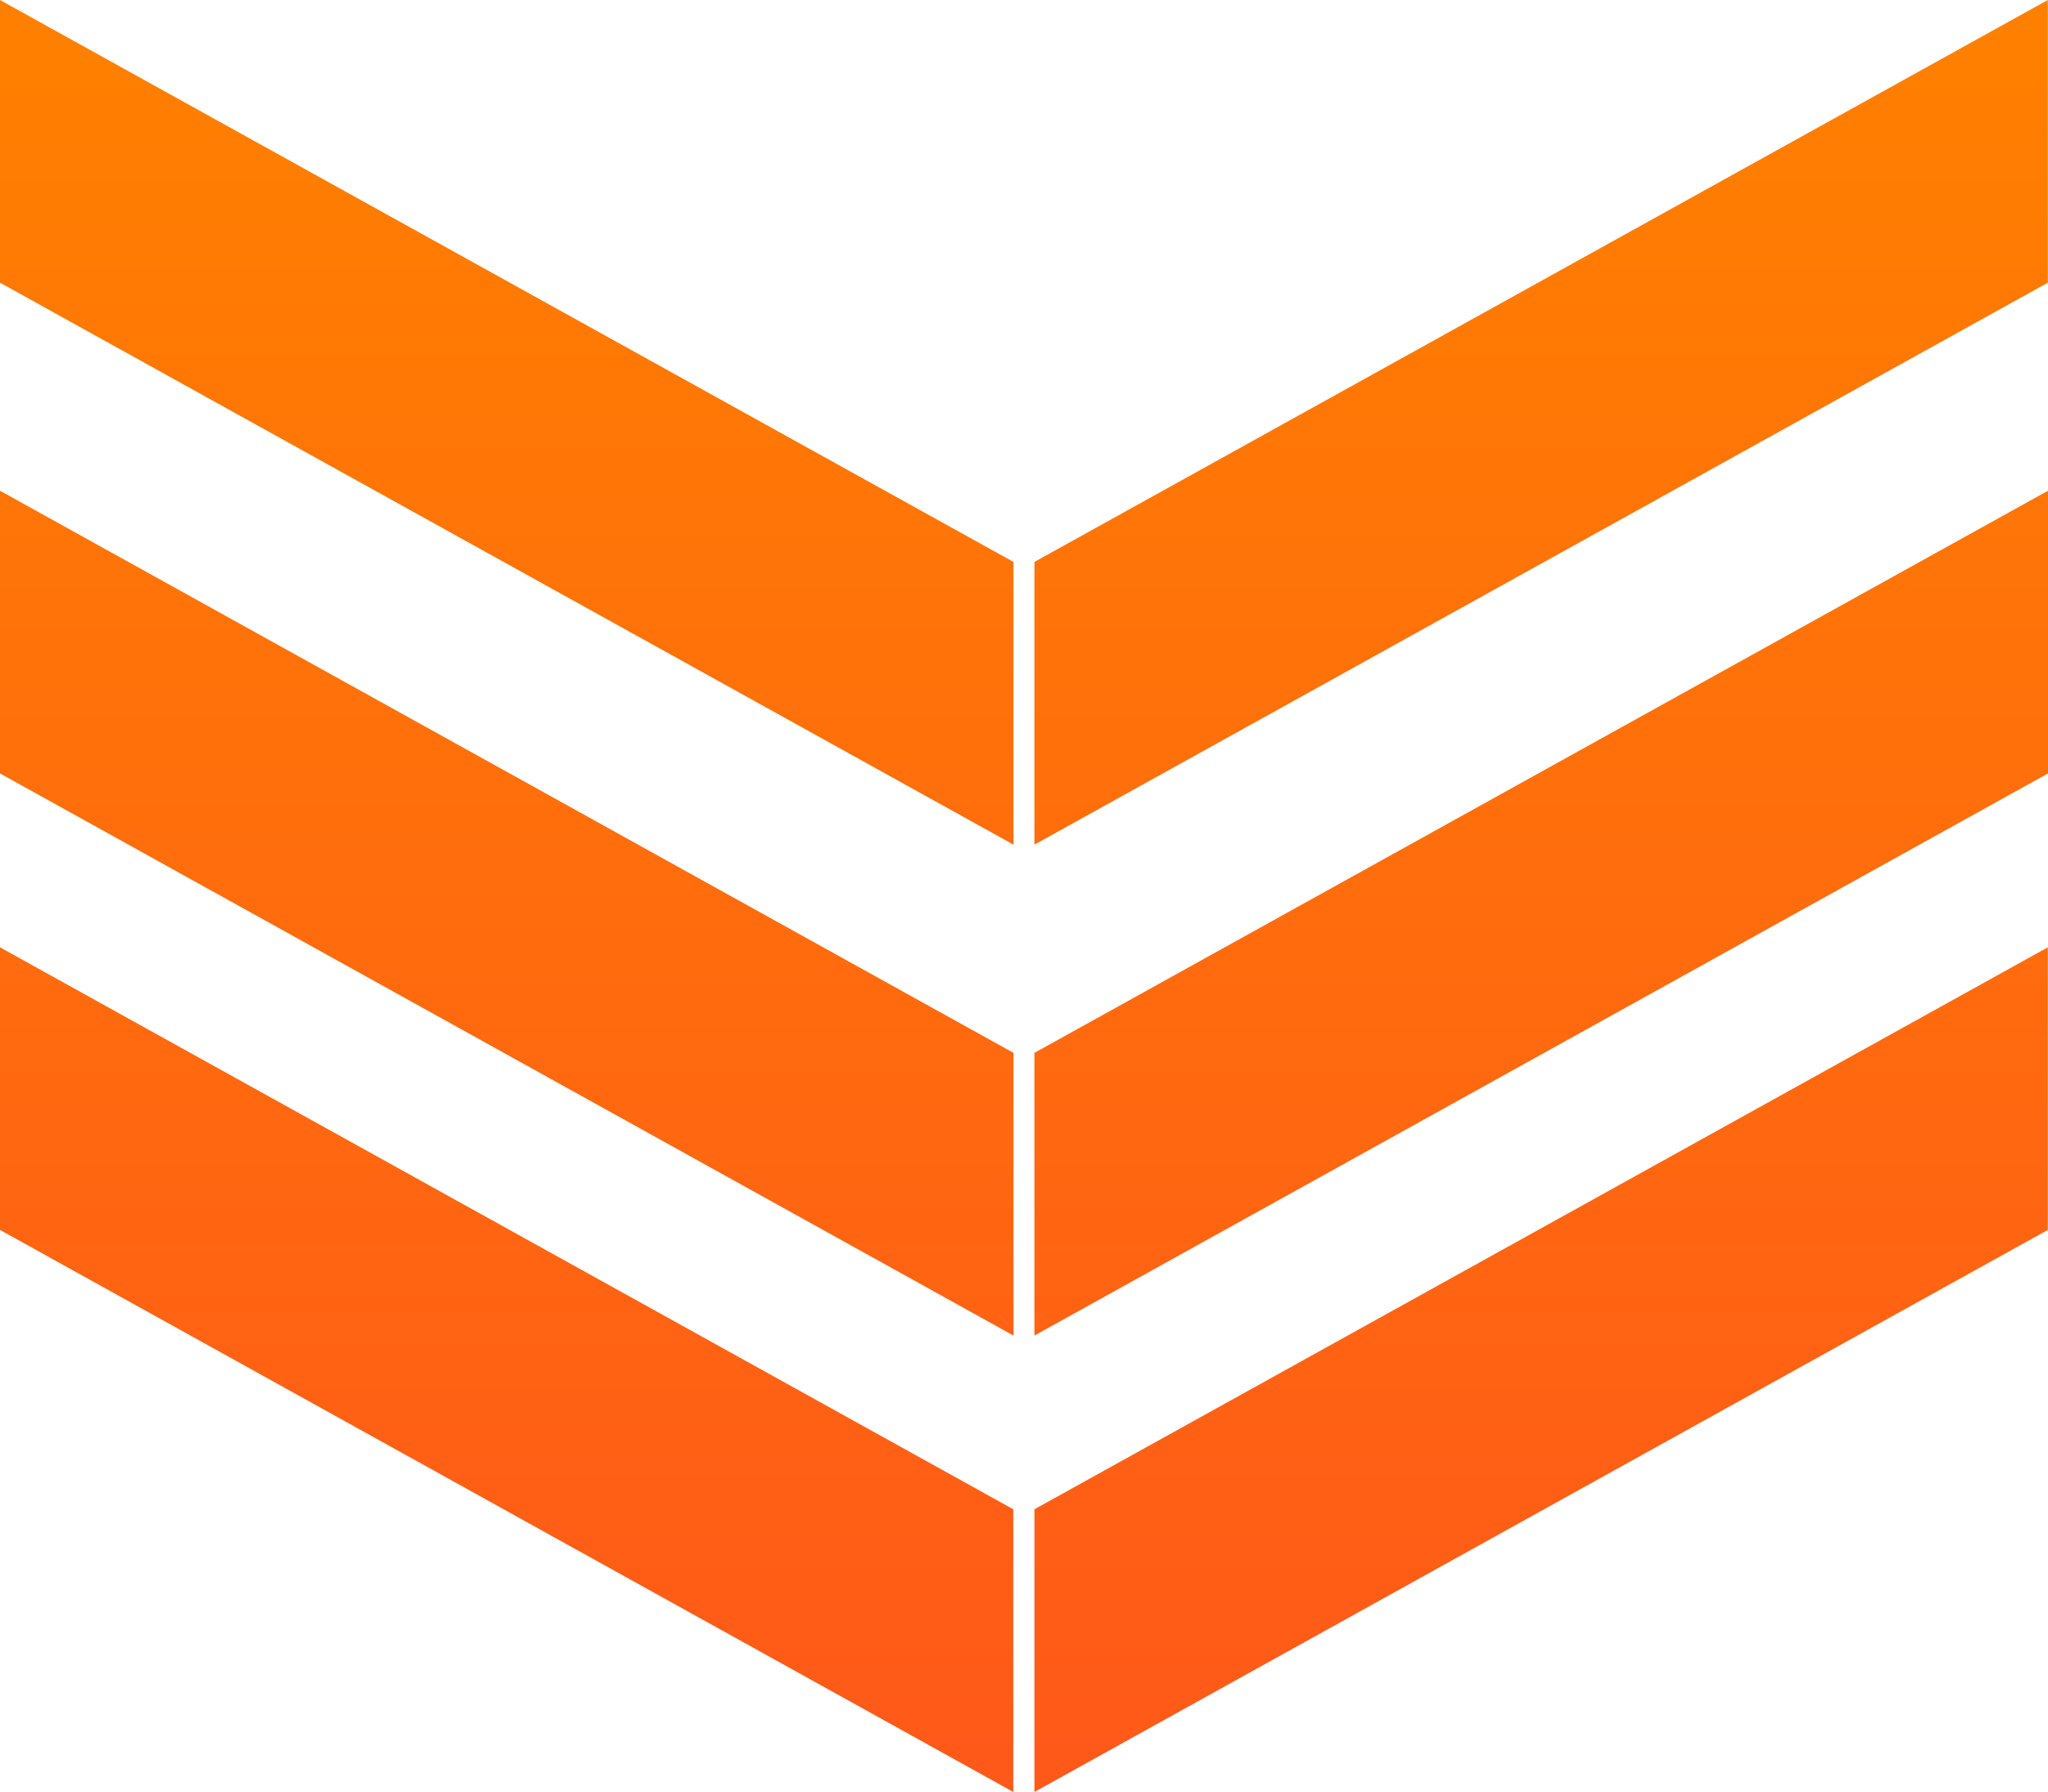
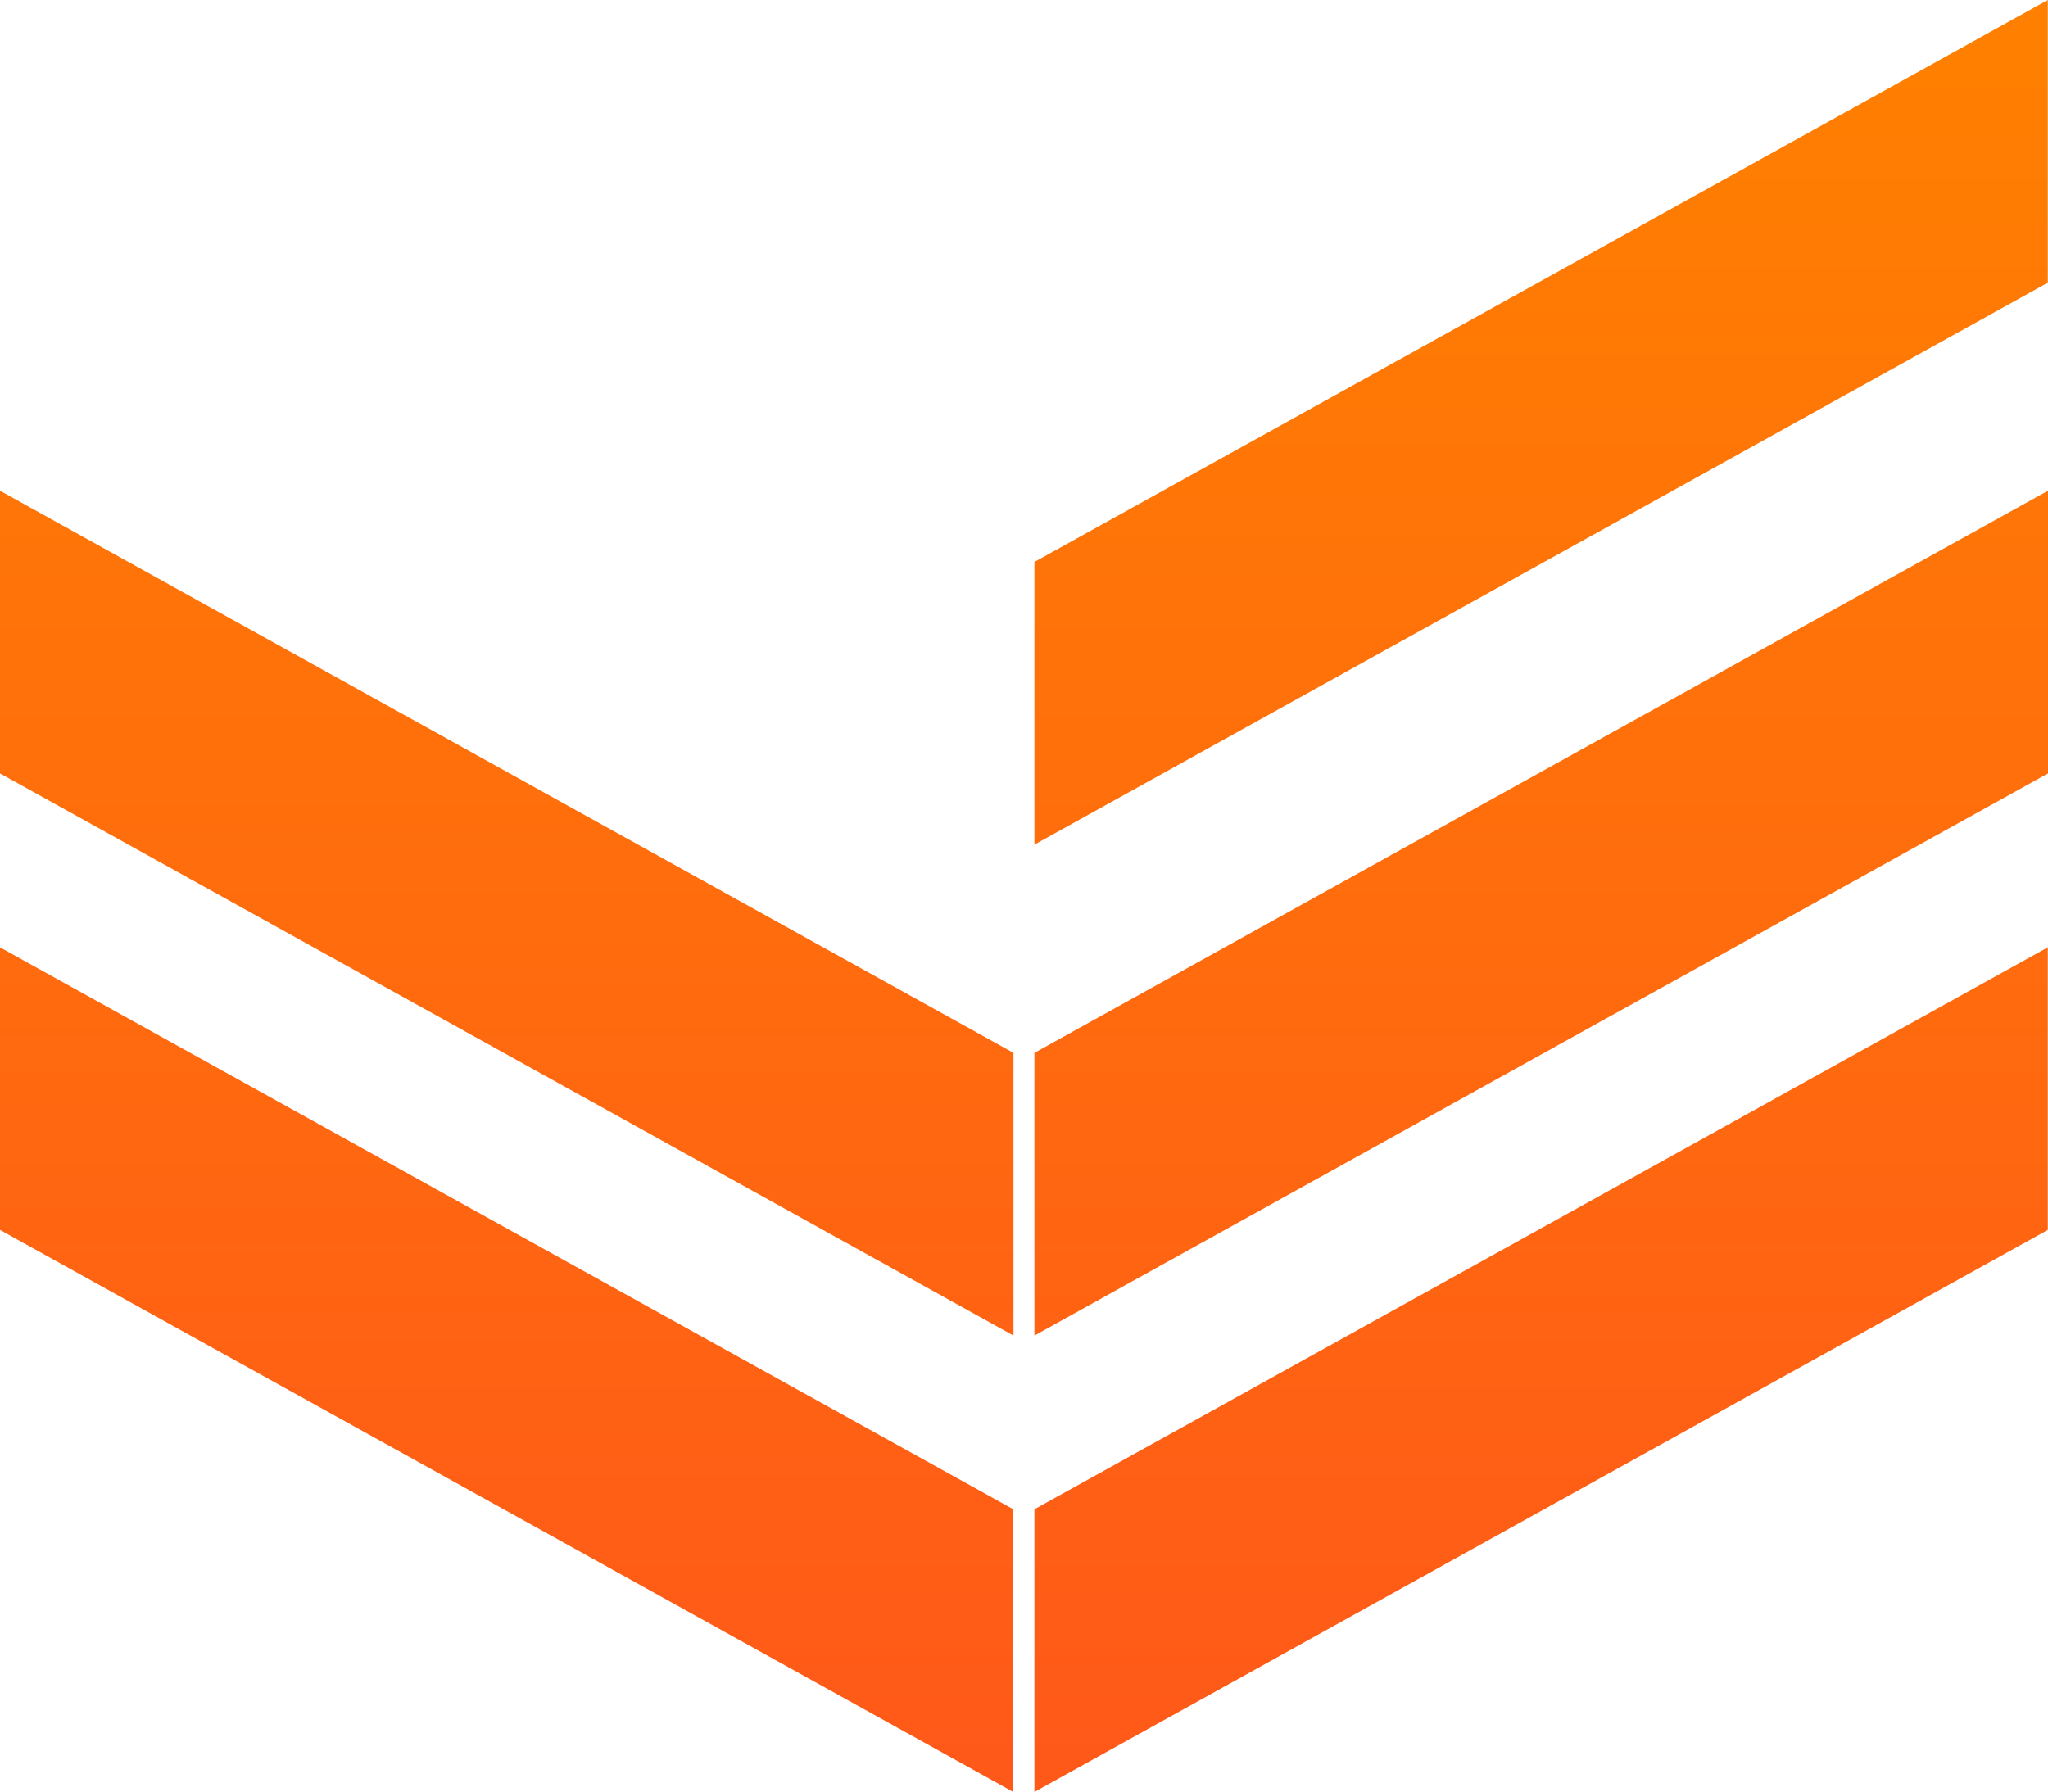
<svg xmlns="http://www.w3.org/2000/svg" viewBox="0 0 20.157 17.641">
  <defs>
    <style>.cls-1{fill-rule:evenodd;fill:url(#linear-gradient);}</style>
    <linearGradient id="linear-gradient" x1="-2573.656" y1="394.835" x2="-2573.656" y2="377.665" gradientTransform="translate(2583.734 -377.449)" gradientUnits="userSpaceOnUse">
      <stop offset="0" stop-color="#ff5919" />
      <stop offset="1" stop-color="#ff8000" />
    </linearGradient>
  </defs>
  <title>energizee</title>
  <g id="Capa_2" data-name="Capa 2">
    <g id="Footer">
      <g id="_1" data-name="1">
-         <path class="cls-1" d="M0,7.614l9.975,5.534V10.365L0,4.831Zm0,4.494,9.973,5.533V14.858L0,9.326ZM0,2.783,9.975,8.315V5.532L0,0ZM10.181,17.641l9.974-5.533V9.326l-9.974,5.532Zm0-7.276v2.783l9.976-5.534V4.831ZM20.155,0,10.181,5.532V8.315l9.974-5.532Z" />
+         <path class="cls-1" d="M0,7.614l9.975,5.534V10.365L0,4.831Zm0,4.494,9.973,5.533V14.858L0,9.326ZV5.532L0,0ZM10.181,17.641l9.974-5.533V9.326l-9.974,5.532Zm0-7.276v2.783l9.976-5.534V4.831ZM20.155,0,10.181,5.532V8.315l9.974-5.532Z" />
      </g>
    </g>
  </g>
</svg>